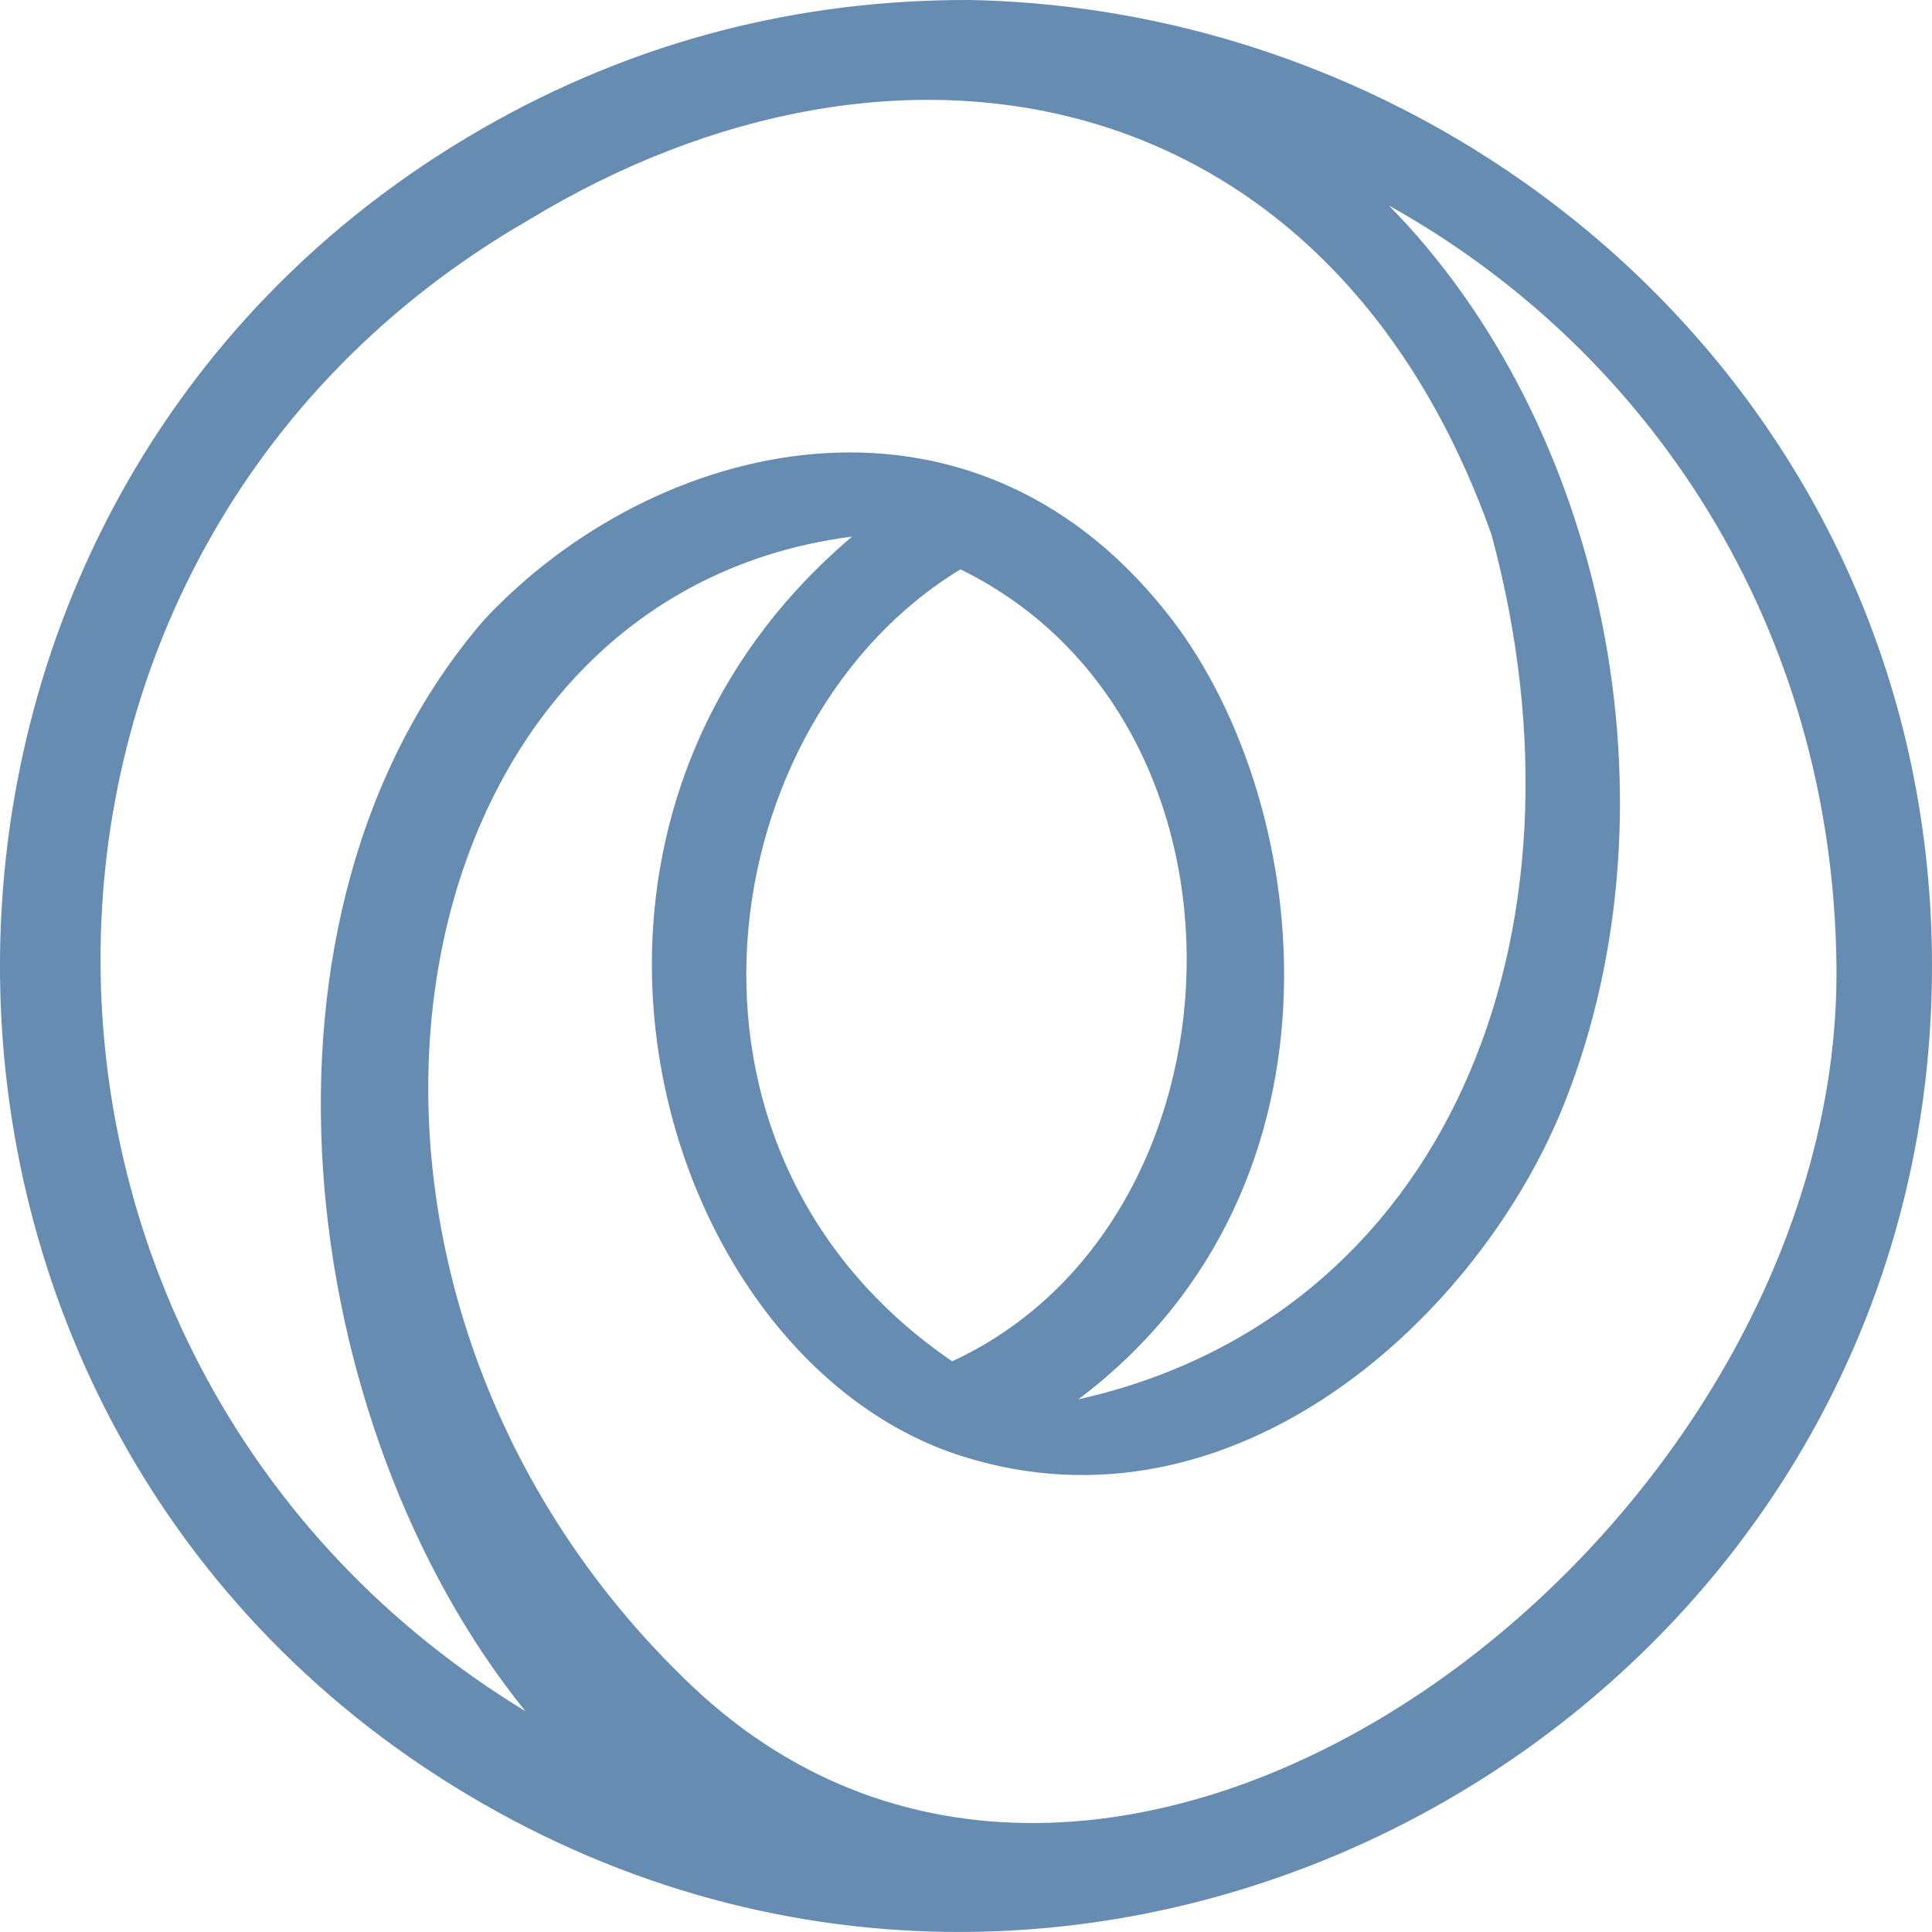
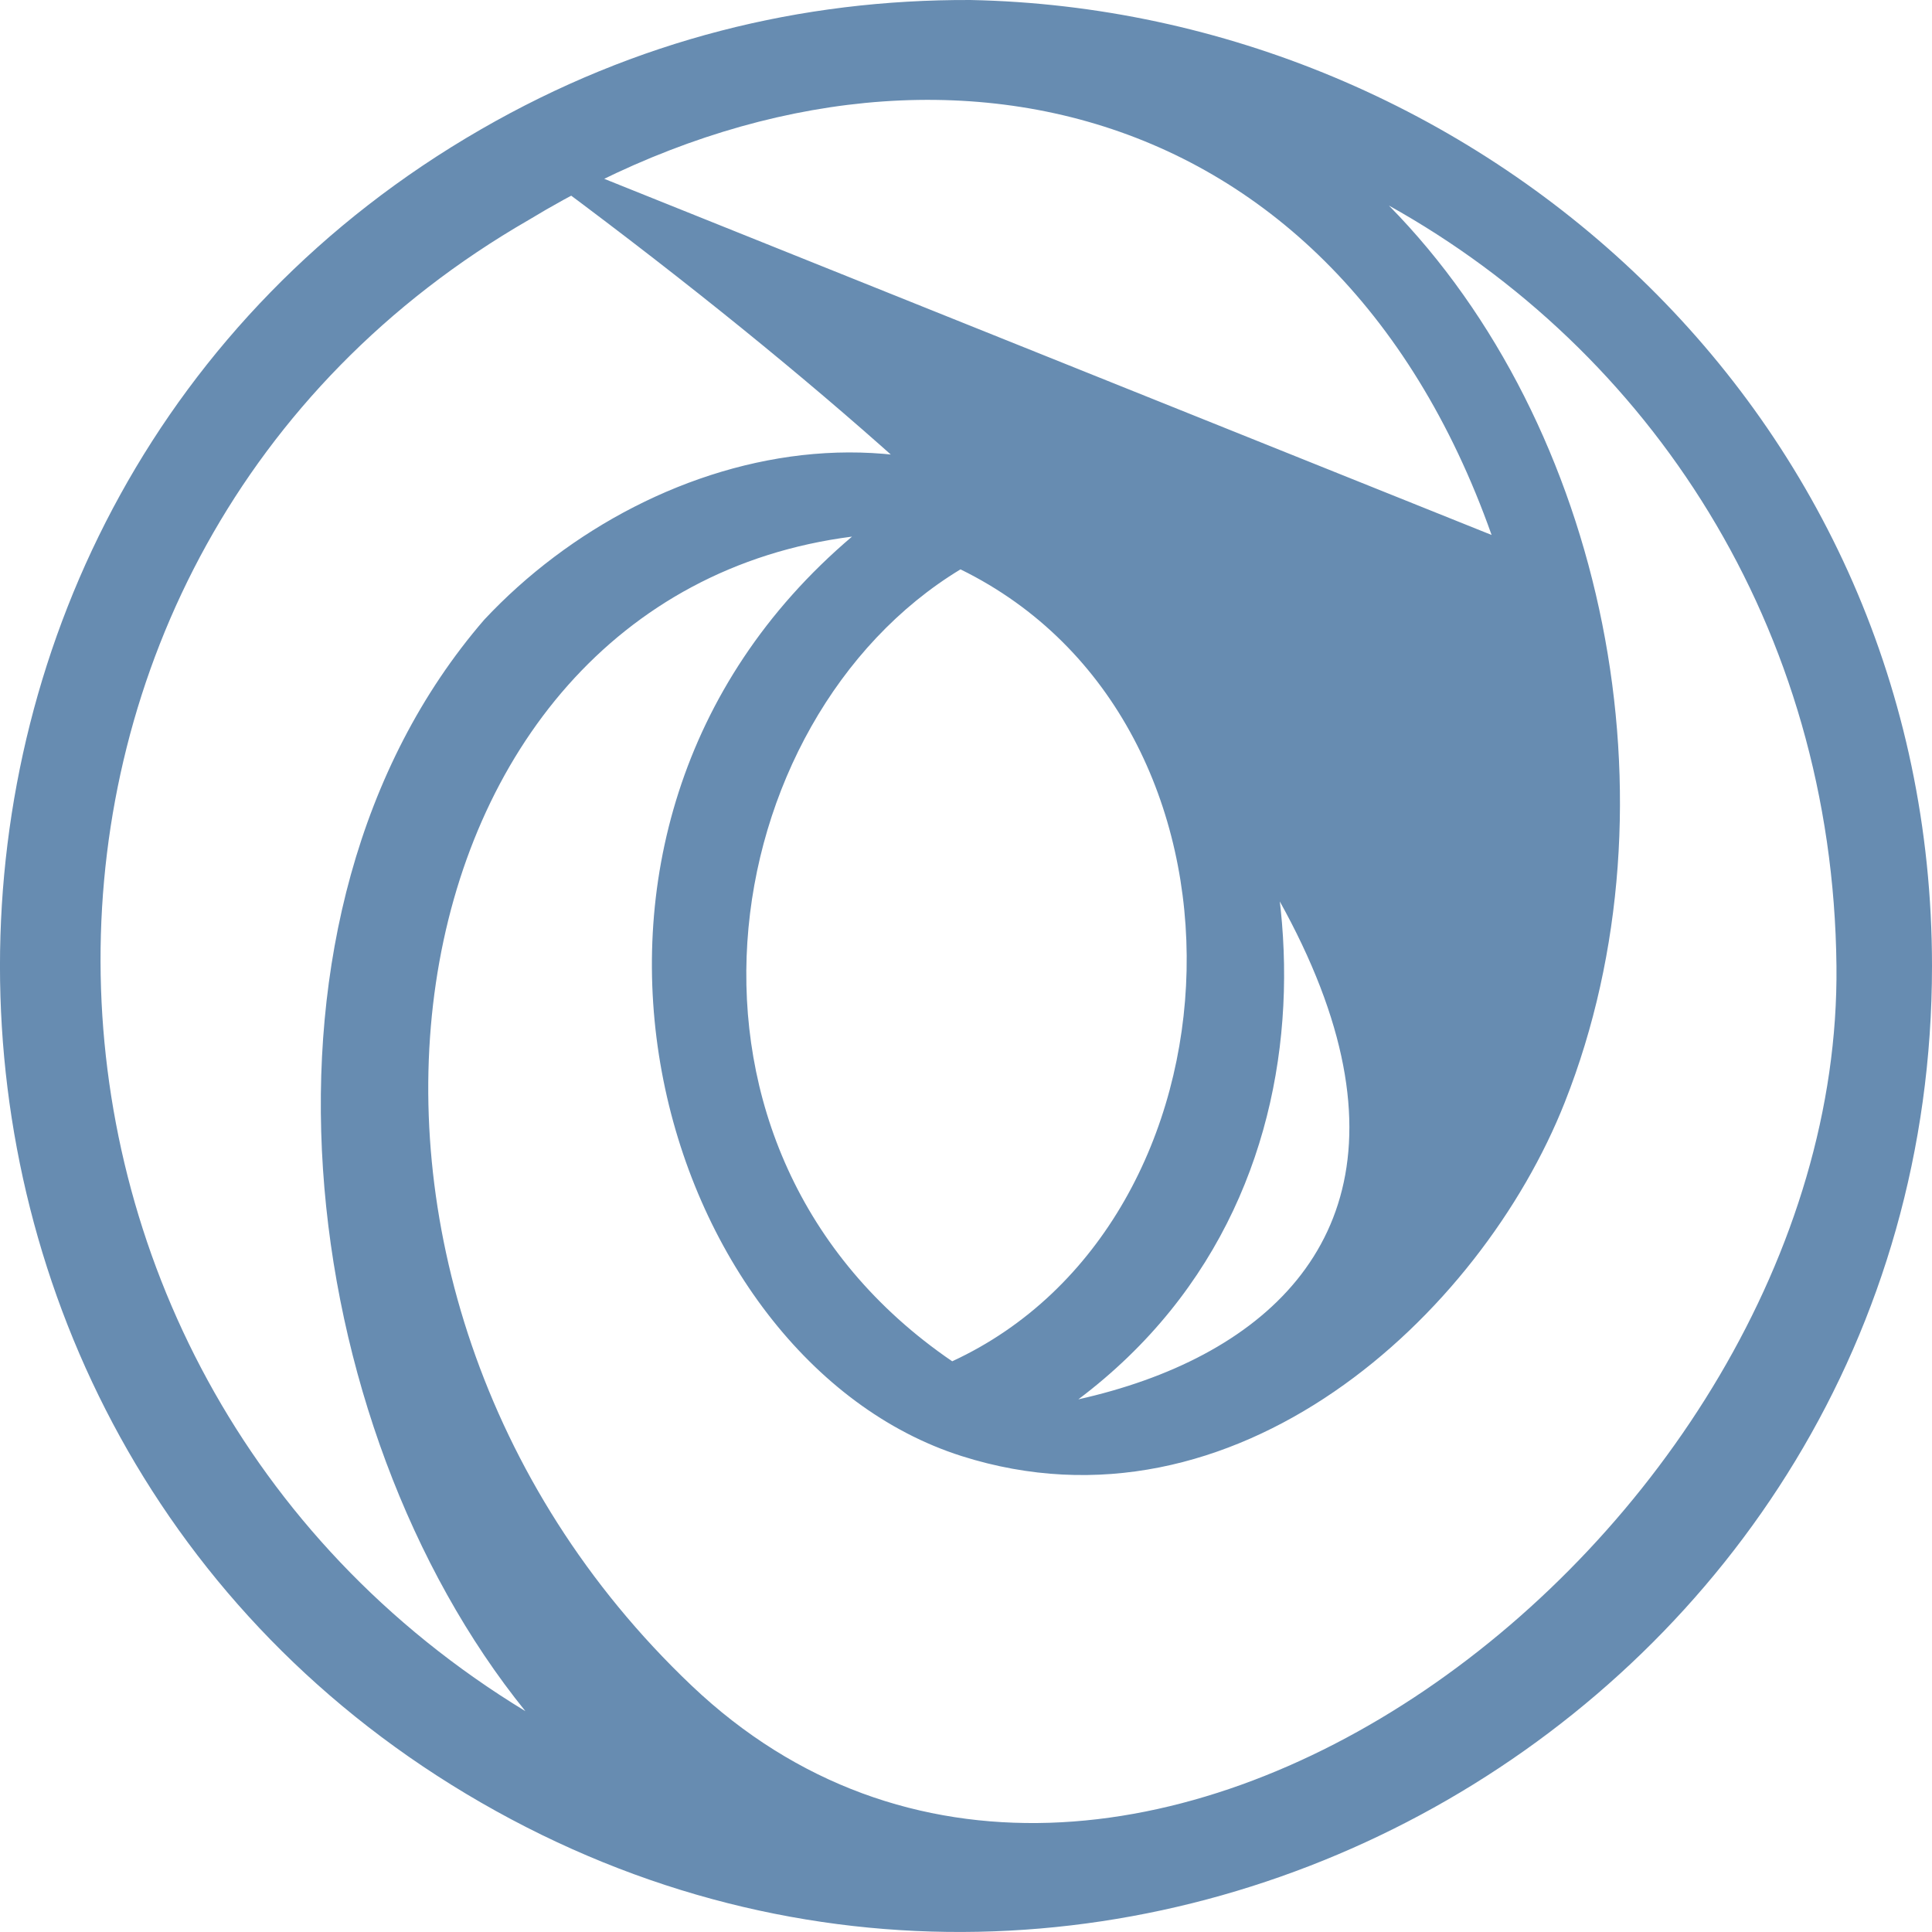
<svg xmlns="http://www.w3.org/2000/svg" width="20" height="20" viewBox="0 0 20 20" fill="none">
-   <path d="M4.979 1.339C-1.66 5.166 -1.66 14.833 4.979 18.66C11.617 22.487 20 17.654 20 10C20 4.258 15.284 0.105 10.046 8.70062e-05C8.296 -0.007 6.586 0.412 4.979 1.339ZM15.441 5.538C16.567 9.71 14.95 13.638 11.163 14.486C14.124 12.256 13.577 8.19 12.058 6.319C10.002 3.75 6.769 4.538 5.013 6.415C2.377 9.466 3.055 14.768 5.439 17.714C-0.384 14.173 -0.478 5.708 5.473 2.277C9.297 -0.043 13.76 0.796 15.441 5.538ZM16.199 11.41C17.424 8.311 16.614 4.4 14.378 2.128C17.073 3.629 18.974 6.479 19.011 10C19.073 15.906 11.534 21.606 7.159 17.449C2.78 13.289 3.926 6.182 8.82 5.555C5.189 8.636 6.822 14.077 9.954 15.073C12.785 15.973 15.328 13.616 16.199 11.41ZM9.943 5.894C13.182 7.482 12.974 12.652 9.857 14.092C6.646 11.9 7.385 7.443 9.943 5.894Z" fill="#678CB1" />
+   <path d="M4.979 1.339C-1.66 5.166 -1.66 14.833 4.979 18.66C11.617 22.487 20 17.654 20 10C20 4.258 15.284 0.105 10.046 8.70062e-05C8.296 -0.007 6.586 0.412 4.979 1.339ZC16.567 9.71 14.95 13.638 11.163 14.486C14.124 12.256 13.577 8.19 12.058 6.319C10.002 3.75 6.769 4.538 5.013 6.415C2.377 9.466 3.055 14.768 5.439 17.714C-0.384 14.173 -0.478 5.708 5.473 2.277C9.297 -0.043 13.76 0.796 15.441 5.538ZM16.199 11.41C17.424 8.311 16.614 4.4 14.378 2.128C17.073 3.629 18.974 6.479 19.011 10C19.073 15.906 11.534 21.606 7.159 17.449C2.78 13.289 3.926 6.182 8.82 5.555C5.189 8.636 6.822 14.077 9.954 15.073C12.785 15.973 15.328 13.616 16.199 11.41ZM9.943 5.894C13.182 7.482 12.974 12.652 9.857 14.092C6.646 11.9 7.385 7.443 9.943 5.894Z" fill="#678CB1" />
</svg>